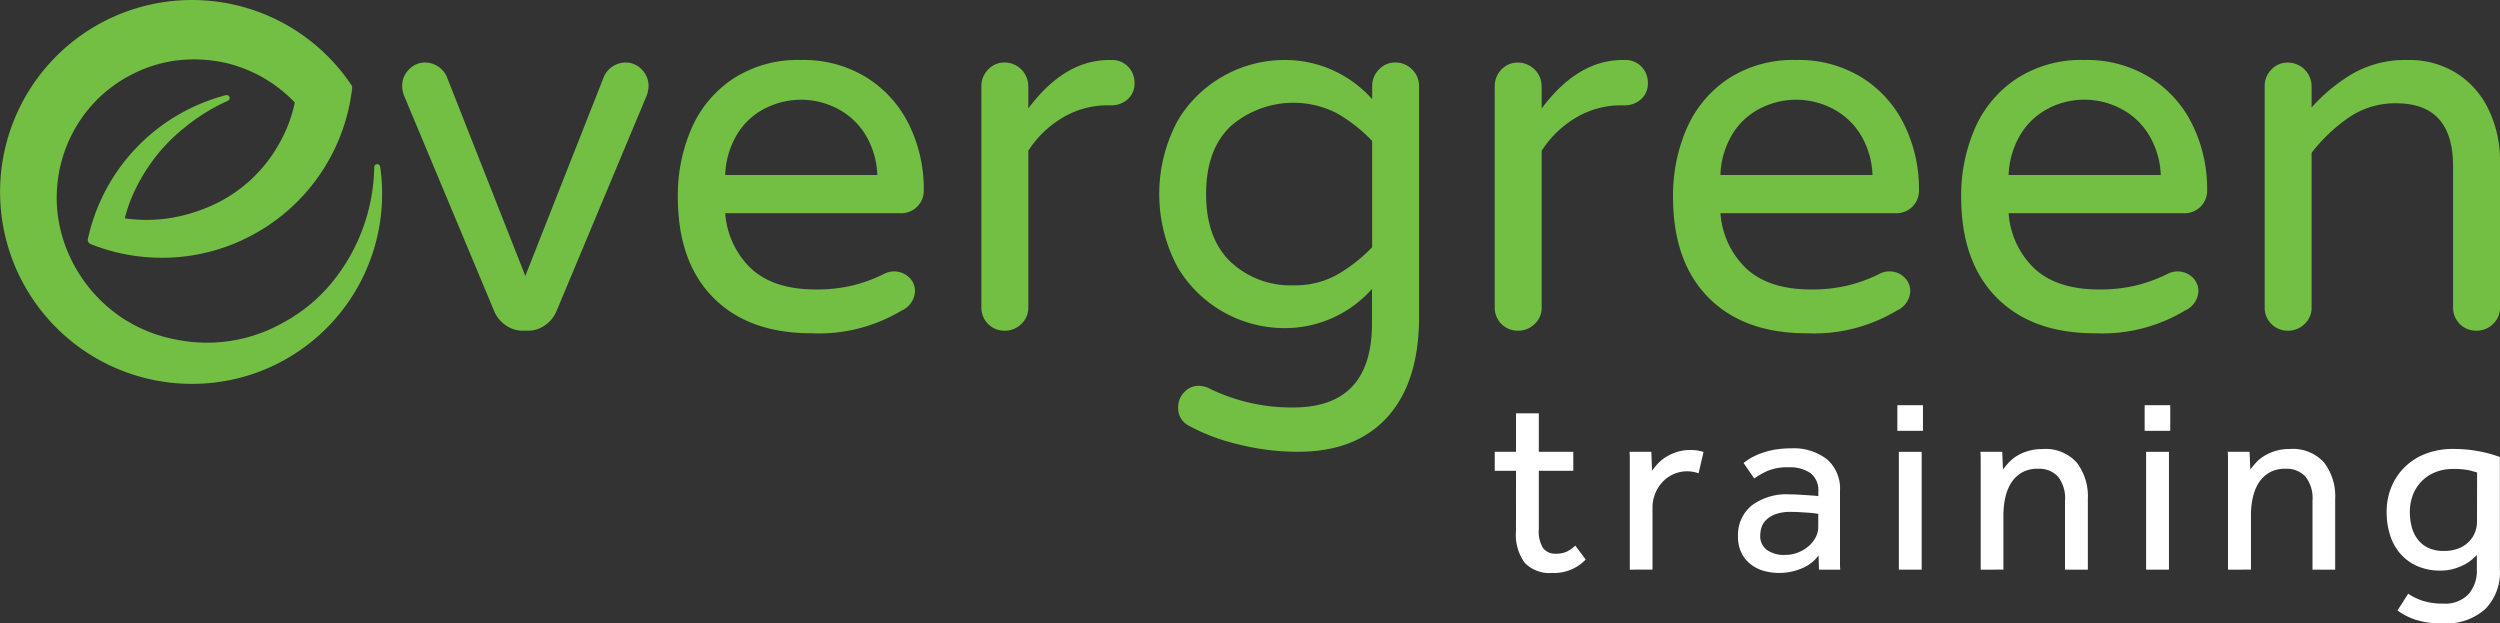
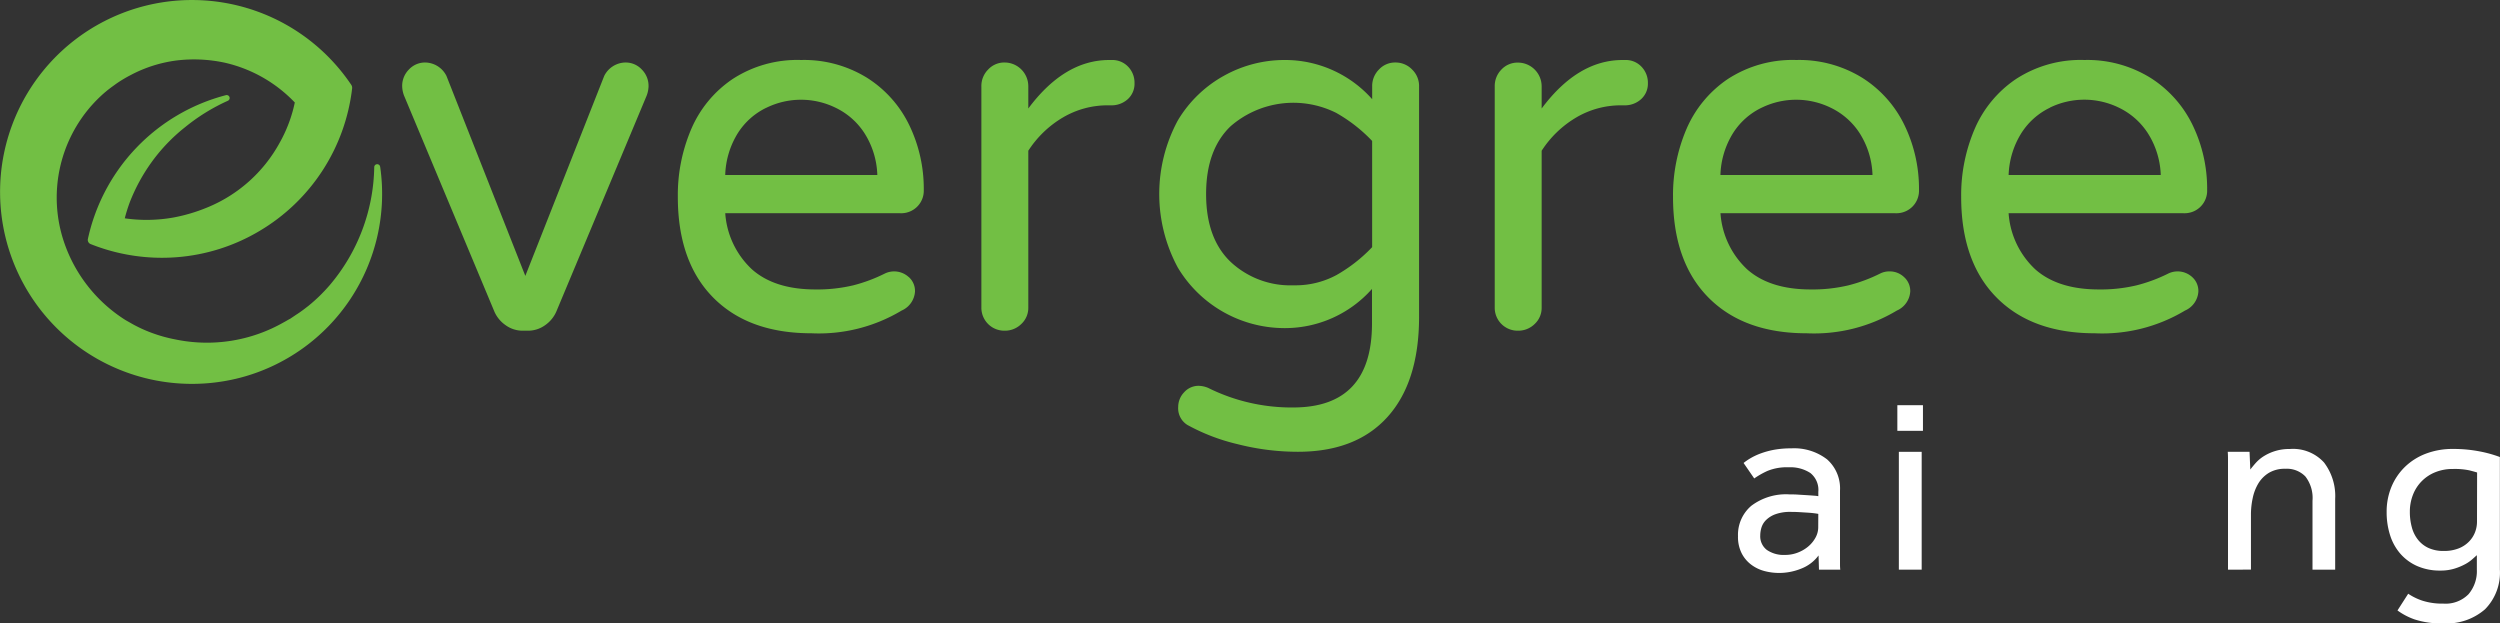
<svg xmlns="http://www.w3.org/2000/svg" id="ec4f448d-13ae-4b7f-ba57-0cf0557fff38" data-name="Layer 1" viewBox="0 0 1000 249.39">
  <rect x="0" y="0" width="1000" height="249.39" fill="#333333" stroke="none" />
  <defs>
    <style>.f49fd22b-5a89-4b4d-9762-951dd6d2b56b{fill:#72bf44}.f-logo-training{fill:#ffffff}</style>
  </defs>
  <path id="f618c2a3-e6a7-4b32-8414-a5a87a395db2" data-name="Path 121" class="f49fd22b-5a89-4b4d-9762-951dd6d2b56b" d="M152.06 66.72a1.19 1.19 0 00-2.37.14V67a74.69 74.69 0 01-17.75 47 65.89 65.89 0 01-8.59 8.36c-1.53 1.19-3.22 2.49-4.7 3.41l-2.65 1.78c-.58.25-1.61.93-2.42 1.33a61.92 61.92 0 01-43.29 6.92 58.92 58.92 0 01-10.32-2.93c-1.66-.64-3.29-1.35-4.86-2.14l-1.18-.6-1-.55-2.68-1.52a59.36 59.36 0 01-24.69-31.38 55.62 55.62 0 0111.54-55c1.09-1.19 2.22-2.34 3.41-3.43.57-.55 1.24-1.11 1.79-1.58l.77-.64L44.41 35l1.8-1.3c.65-.46 1.33-.92 2-1.35 1.37-.86 2.76-1.66 4.19-2.39a53.75 53.75 0 0118.3-5.78 58.4 58.4 0 0119.3.92A55.81 55.81 0 01117.92 41a56.32 56.32 0 01-6.07 16.13A58 58 0 0182.62 83.1 67.51 67.51 0 0169.41 87a61.33 61.33 0 01-19.5.33 63.71 63.71 0 012-6.42 72.59 72.59 0 018.81-16.16A70.27 70.27 0 0174 50.9a77.29 77.29 0 0117-10.53l.16-.07a1.19 1.19 0 00-.81-2.23 76.11 76.11 0 00-55.2 57.55 1.79 1.79 0 001.08 2 77 77 0 0034.4 5.27 76.08 76.08 0 0033.22-10.53 76.52 76.52 0 0037-57 2.12 2.12 0 00-.35-1.43 76.77 76.77 0 10-44.58 117.2 76 76 0 0056.15-84.42z" />
  <path id="abf4ebd1-2d0f-4d13-b713-53b0febae37b" data-name="Path 122" class="f49fd22b-5a89-4b4d-9762-951dd6d2b56b" d="M256.73 27.81a9.27 9.27 0 012.69 6.7 11.35 11.35 0 01-1 4.33l-35.9 85.81a12.89 12.89 0 01-4.53 5.46 11.62 11.62 0 01-6.81 2.17h-2.08a11.64 11.64 0 01-6.81-2.17 12.89 12.89 0 01-4.53-5.46l-35.89-85.81a11.18 11.18 0 01-1-4.33 9.27 9.27 0 012.69-6.7 8.81 8.81 0 016.56-2.81 9.67 9.67 0 018.46 5.36l31.55 80 31.56-80a9.66 9.66 0 018.46-5.36 8.8 8.8 0 016.58 2.81z" />
  <path id="a6938537-cf4b-4271-8b13-49813779587e" data-name="Path 123" class="f49fd22b-5a89-4b4d-9762-951dd6d2b56b" d="M363.53 110.83a7.47 7.47 0 012.47 5.77 8.92 8.92 0 01-5.36 7.63 64.39 64.39 0 01-36.1 9.08q-25.17 0-39.3-14.33t-14.11-40.33a67.06 67.06 0 015.36-27 45.89 45.89 0 0116.5-20A47.35 47.35 0 01320.42 24a47.89 47.89 0 0126.4 7.12 46 46 0 0116.92 19A58.4 58.4 0 01369.51 76a9 9 0 01-8.7 9.29 6.94 6.94 0 01-.79 0H290.1a33.84 33.84 0 0010.73 22.49q9.06 8 25.36 8a61.82 61.82 0 0015.16-1.66 62.92 62.92 0 0012.65-4.74 8.61 8.61 0 019.49 1.45zM306.6 43.07a27.69 27.69 0 00-11.35 10A33.56 33.56 0 00290.09 70h60.84a33 33 0 00-5.26-16.91 28.28 28.28 0 00-11.45-10 31.47 31.47 0 00-27.63 0z" />
-   <path id="a210e4f7-56b5-4615-9061-65ceaf5df670" data-name="Path 124" class="f49fd22b-5a89-4b4d-9762-951dd6d2b56b" d="M451.24 26.67a9.19 9.19 0 012.57 6.59 8.31 8.31 0 01-2.68 6.39 9.64 9.64 0 01-6.81 2.48h-1A35.18 35.18 0 00425.14 47a41.74 41.74 0 00-13.82 13.3V123a8.75 8.75 0 01-2.79 6.59 9.3 9.3 0 01-6.69 2.69 9.18 9.18 0 01-9.29-9.06v-88.7a9.29 9.29 0 012.7-6.7 8.77 8.77 0 016.59-2.82 9.5 9.5 0 019.48 9.48v8.92Q425.77 24 443.7 24h1a8.7 8.7 0 016.54 2.67z" />
+   <path id="a210e4f7-56b5-4615-9061-65ceaf5df670" data-name="Path 124" class="f49fd22b-5a89-4b4d-9762-951dd6d2b56b" d="M451.24 26.67a9.19 9.19 0 012.57 6.59 8.31 8.31 0 01-2.68 6.39 9.64 9.64 0 01-6.81 2.48h-1A35.18 35.18 0 00425.14 47a41.74 41.74 0 00-13.82 13.3V123a8.75 8.75 0 01-2.79 6.59 9.3 9.3 0 01-6.69 2.69 9.18 9.18 0 01-9.29-9.06v-88.7a9.29 9.29 0 012.7-6.7 8.77 8.77 0 016.59-2.82 9.5 9.5 0 019.48 9.48v8.92Q425.77 24 443.7 24h1a8.7 8.7 0 016.54 2.67" />
  <path id="b334a76a-fd77-4b50-8c86-746c198406eb" data-name="Path 125" class="f49fd22b-5a89-4b4d-9762-951dd6d2b56b" d="M564.85 27.81a9.13 9.13 0 012.78 6.7v92.2q0 26-12.57 40t-35.89 14a97.71 97.71 0 01-24.17-3.05 79.16 79.16 0 01-20-7.66 7.81 7.81 0 01-3.72-7.21 8.42 8.42 0 012.38-5.88 7.68 7.68 0 015.88-2.58 10.26 10.26 0 013.71.82 74.83 74.83 0 0034 7.84q31.54 0 31.55-33.62v-13.8a46.51 46.51 0 01-35.26 15.67A49.77 49.77 0 01471.11 107a62 62 0 010-58.79A49.21 49.21 0 01490 30.07 49.72 49.72 0 01513.61 24a46.55 46.55 0 0135.26 15.68v-5.16a9.29 9.29 0 012.7-6.7 8.76 8.76 0 016.58-2.82 9.14 9.14 0 016.7 2.81zm-30.22 17.42a38.27 38.27 0 00-42.39 5.27q-9.8 9.38-9.8 27.12t9.8 27.12a35 35 0 0025.27 9.38 34.5 34.5 0 0017.12-4.12 61.75 61.75 0 0014.23-11.14V56.38a61.69 61.69 0 00-14.23-11.14z" />
  <path id="efedbe94-051c-40cf-98d5-3edf517f84c6" data-name="Path 126" class="f49fd22b-5a89-4b4d-9762-951dd6d2b56b" d="M656.58 26.67a9.23 9.23 0 012.58 6.59 8.33 8.33 0 01-2.7 6.39 9.63 9.63 0 01-6.8 2.48h-1A35.1 35.1 0 00630.48 47a41.65 41.65 0 00-13.82 13.3V123a8.78 8.78 0 01-2.78 6.59 9.33 9.33 0 01-6.71 2.69 9.16 9.16 0 01-9.28-9V34.52a9.37 9.37 0 012.68-6.7 8.82 8.82 0 016.6-2.78 9.5 9.5 0 019.49 9.48v8.88Q631.11 24 649.05 24h1a8.62 8.62 0 016.53 2.67z" />
  <path id="becd3f3d-3646-46ea-aa49-fa5721e36161" data-name="Path 127" class="f49fd22b-5a89-4b4d-9762-951dd6d2b56b" d="M761.62 110.83a7.47 7.47 0 012.48 5.77 8.93 8.93 0 01-5.37 7.63 64.29 64.29 0 01-36.1 9.08q-25.14 0-39.29-14.33t-14.13-40.33a67.23 67.23 0 015.36-27 46 46 0 0116.5-20A47.38 47.38 0 01718.51 24a47.93 47.93 0 0126.4 7.12 46 46 0 0116.91 19A58.4 58.4 0 01767.6 76a9 9 0 01-8.71 9.29 6.77 6.77 0 01-.78 0h-69.92a33.88 33.88 0 0010.72 22.49q9.08 8 25.37 8a61.82 61.82 0 0015.16-1.66 62.55 62.55 0 0012.69-4.74 8.18 8.18 0 013.71-.82 8.28 8.28 0 015.78 2.27zm-56.94-67.76a27.69 27.69 0 00-11.35 10A33.56 33.56 0 00688.17 70H749a33 33 0 00-5.26-16.91 28.41 28.41 0 00-11.45-10 31.49 31.49 0 00-27.64 0z" />
  <path id="beac3d44-a7a4-4125-8c40-fdbafd8a6809" data-name="Path 128" class="f49fd22b-5a89-4b4d-9762-951dd6d2b56b" d="M876.88 110.83a7.46 7.46 0 012.47 5.77 8.88 8.88 0 01-5.36 7.63 64.27 64.27 0 01-36.1 9.08q-25.14 0-39.29-14.33t-14.13-40.33a67.07 67.07 0 015.37-27 45.84 45.84 0 0116.5-20A47.33 47.33 0 01833.77 24a47.91 47.91 0 0126.4 7.12 46 46 0 0116.92 19A58.4 58.4 0 01882.86 76a9 9 0 01-8.71 9.29 6.77 6.77 0 01-.78 0h-69.93a33.9 33.9 0 0010.72 22.49q9.08 8 25.38 8a61.79 61.79 0 0015.15-1.66 63.15 63.15 0 0012.69-4.74 8.62 8.62 0 019.5 1.45zM820 43.07a27.75 27.75 0 00-11.34 10A33.63 33.63 0 00803.45 70h60.85a33.07 33.07 0 00-5.3-16.93 28.46 28.46 0 00-11.45-10 31.49 31.49 0 00-27.64 0z" />
-   <path id="ac7e9ab2-1a49-40a0-be23-4b8d7f87c68a" data-name="Path 129" class="f49fd22b-5a89-4b4d-9762-951dd6d2b56b" d="M982.73 29.35A34.84 34.84 0 01995.52 44a46.73 46.73 0 014.48 20.42V123a8.78 8.78 0 01-2.78 6.59 9.33 9.33 0 01-6.7 2.69 9.16 9.16 0 01-9.29-9v-56.8q0-25.14-22.69-25.16A32.8 32.8 0 00940 46.68a66.89 66.89 0 00-15.36 14.44V123a8.77 8.77 0 01-2.79 6.58 9.38 9.38 0 01-6.7 2.7 9.17 9.17 0 01-9.28-9V34.52a9.29 9.29 0 012.68-6.7 8.79 8.79 0 016.6-2.78 9.51 9.51 0 019.49 9.48V43a68.44 68.44 0 0116.91-13.82A42.68 42.68 0 01963 24a35.65 35.65 0 0119.73 5.35z" />
  <g id="ae3eaed7-14f5-47d8-820e-dc26ba9a3a94" data-name="Group 93">
    <g id="b0a9f76a-3249-4659-9ff8-2118d9dc111c" data-name="Group 92-2">
-       <path id="a27405e2-0d5d-4d95-a714-fcc126cb409f" data-name="Path 130" class="f-logo-training" d="M606.41 188.33h-8.51v-7.6h8.51v-15.4h9.12v15.4h13.79v7.6h-13.79v23.22a12.58 12.58 0 001.78 7.8 6.15 6.15 0 005 2.13 10.31 10.31 0 004.36-.81 13.88 13.88 0 003.45-2.43l4.16 5.57a17.42 17.42 0 01-13.39 5.37 13.74 13.74 0 01-11-4.05 19.1 19.1 0 01-3.5-12.67z" />
-       <path id="bf197b52-ffb6-450a-a569-e9b155023844" data-name="Path 131" class="f-logo-training" d="M651.92 227.86v-44.19c0-.6 0-1.59-.1-2.94h8.71l.3 7.6a25.16 25.16 0 012.13-2.69 15.86 15.86 0 013.19-2.7 20 20 0 014.36-2.07 17.41 17.41 0 015.73-.87 19.88 19.88 0 012.78.2 14 14 0 012.4.6l-2 8.52a13.46 13.46 0 00-14.42 3.49 15 15 0 00-4 10.19v24.83z" />
      <path id="a5eadd50-38a2-415b-b1e6-af064670c87a" data-name="Path 132" class="f-logo-training" d="M727.42 222.18a15.6 15.6 0 01-6.94 5.27 23.58 23.58 0 01-8.86 1.73 22.92 22.92 0 01-5.83-.76 15.31 15.31 0 01-5.27-2.53 13.17 13.17 0 01-3.85-4.57 14.43 14.43 0 01-1.47-6.84 15.23 15.23 0 015.32-12.16 23 23 0 0115.35-4.56c1.09 0 2.24 0 3.45.1l3.45.21c1.08.07 2 .13 2.83.2a15.2 15.2 0 011.73.2v-1.72a8.66 8.66 0 00-3.19-7.55 14.59 14.59 0 00-8.67-2.28 20.31 20.31 0 00-8.51 1.46 33 33 0 00-5.27 3l-4.26-6.19a22.92 22.92 0 012.94-2 25.28 25.28 0 014.06-1.87 33 33 0 015.26-1.42 37.79 37.79 0 016.79-.56 21.6 21.6 0 0114.35 4.41 15.48 15.48 0 015.17 12.49v29.24c0 .64 0 1.44.11 2.39h-8.52zm-.1-16.62c-.27-.06-.79-.15-1.57-.25s-1.67-.18-2.69-.25l-3.25-.2c-1.15-.07-2.26-.1-3.34-.1a17.41 17.41 0 00-6.24.91 10.45 10.45 0 00-3.74 2.28 7.19 7.19 0 00-1.88 3 10.8 10.8 0 00-.51 3.19 6.85 6.85 0 002.64 5.83 11.92 11.92 0 007.29 2 13.85 13.85 0 005-.9 14.63 14.63 0 004.21-2.43 12.43 12.43 0 002.94-3.55 8.54 8.54 0 001.11-4.15z" />
      <path id="e85ac757-f18e-460b-87b0-0c9662a96ef8" data-name="Path 133" class="f-logo-training" d="M758.94 162.08h10.24v10.25h-10.24zm.6 18.65h9.13v47.13h-9.13z" />
-       <path id="bfe86d2b-583a-44d7-832c-5bd930b16d62" data-name="Path 134" class="f-logo-training" d="M792.28 227.86v-44.14c0-.63 0-1.64-.11-3h8.72l.3 7.1c.6-.81 1.34-1.71 2.23-2.7a15.21 15.21 0 013.24-2.69 19.25 19.25 0 014.51-2 19.83 19.83 0 015.83-.81 16.77 16.77 0 0113.68 5.38 22.16 22.16 0 014.46 14.6v28.28H826v-27.6a13.92 13.92 0 00-2.84-9.68 10.25 10.25 0 00-8-3.09 12.25 12.25 0 00-6.59 1.62 12.53 12.53 0 00-4.21 4.2 18.92 18.92 0 00-2.28 5.88 32.55 32.55 0 00-.71 6.74v21.9z" />
-       <path id="ae680ffb-8ed1-4334-a98a-1dbc1884b9da" data-name="Path 135" class="f-logo-training" d="M857.86 162.08h10.24v10.25h-10.24zm.59 18.65h9.13v47.13h-9.13z" />
      <path id="f006f55d-781b-4945-af13-f749add0635b" data-name="Path 136" class="f-logo-training" d="M891.2 227.86v-44.14c0-.63 0-1.64-.1-3h8.72l.3 7.1c.61-.81 1.35-1.71 2.23-2.7a15.21 15.21 0 013.24-2.69 19.14 19.14 0 0110.34-2.83 16.74 16.74 0 0113.68 5.4 22.12 22.12 0 014.46 14.59v28.28H925v-27.59a14 14 0 00-2.84-9.68 10.32 10.32 0 00-8-3.09 12.34 12.34 0 00-6.59 1.62 12.56 12.56 0 00-4.21 4.21 18.71 18.71 0 00-2.27 5.88 31.11 31.11 0 00-.71 6.74v21.89z" />
      <path id="f75e73b4-8251-47af-8a99-1f830f841711" data-name="Path 137" class="f-logo-training" d="M963.28 237.49a23 23 0 005.72 2.79 25.67 25.67 0 008.26 1.16 12.87 12.87 0 0010.14-3.75 14.24 14.24 0 003.34-9.83v-5.78c-.47.4-1.1 1-1.88 1.67a14.94 14.94 0 01-2.94 2 22.88 22.88 0 01-4.2 1.72 18.79 18.79 0 01-5.58.76 22.4 22.4 0 01-9.17-1.77 19.24 19.24 0 01-6.74-4.87 20.84 20.84 0 01-4.16-7.4 30.08 30.08 0 01-1.41-9.37 25.84 25.84 0 011.92-10.09 23.87 23.87 0 015.42-8 24.44 24.44 0 018.37-5.27 29.89 29.89 0 0110.84-1.88 54.5 54.5 0 0110.74 1 49.29 49.29 0 018 2.23v45a20.82 20.82 0 01-5.95 15.91 23.27 23.27 0 01-16.67 5.62 33.91 33.91 0 01-11.45-1.56 26.18 26.18 0 01-6.89-3.6zM990.84 189c-.6-.2-1.63-.48-3.09-.86a28.67 28.67 0 00-6.54-.55 18.37 18.37 0 00-7 1.26 15.85 15.85 0 00-9 9 18.42 18.42 0 00-1.27 6.89 23.15 23.15 0 00.77 6.08 13.6 13.6 0 002.43 5 11.58 11.58 0 004.2 3.34 14.18 14.18 0 006.19 1.22 15.68 15.68 0 005.87-1 11.73 11.73 0 004.16-2.7 11.1 11.1 0 002.44-3.75 11.71 11.71 0 00.8-4.3z" />
    </g>
  </g>
</svg>